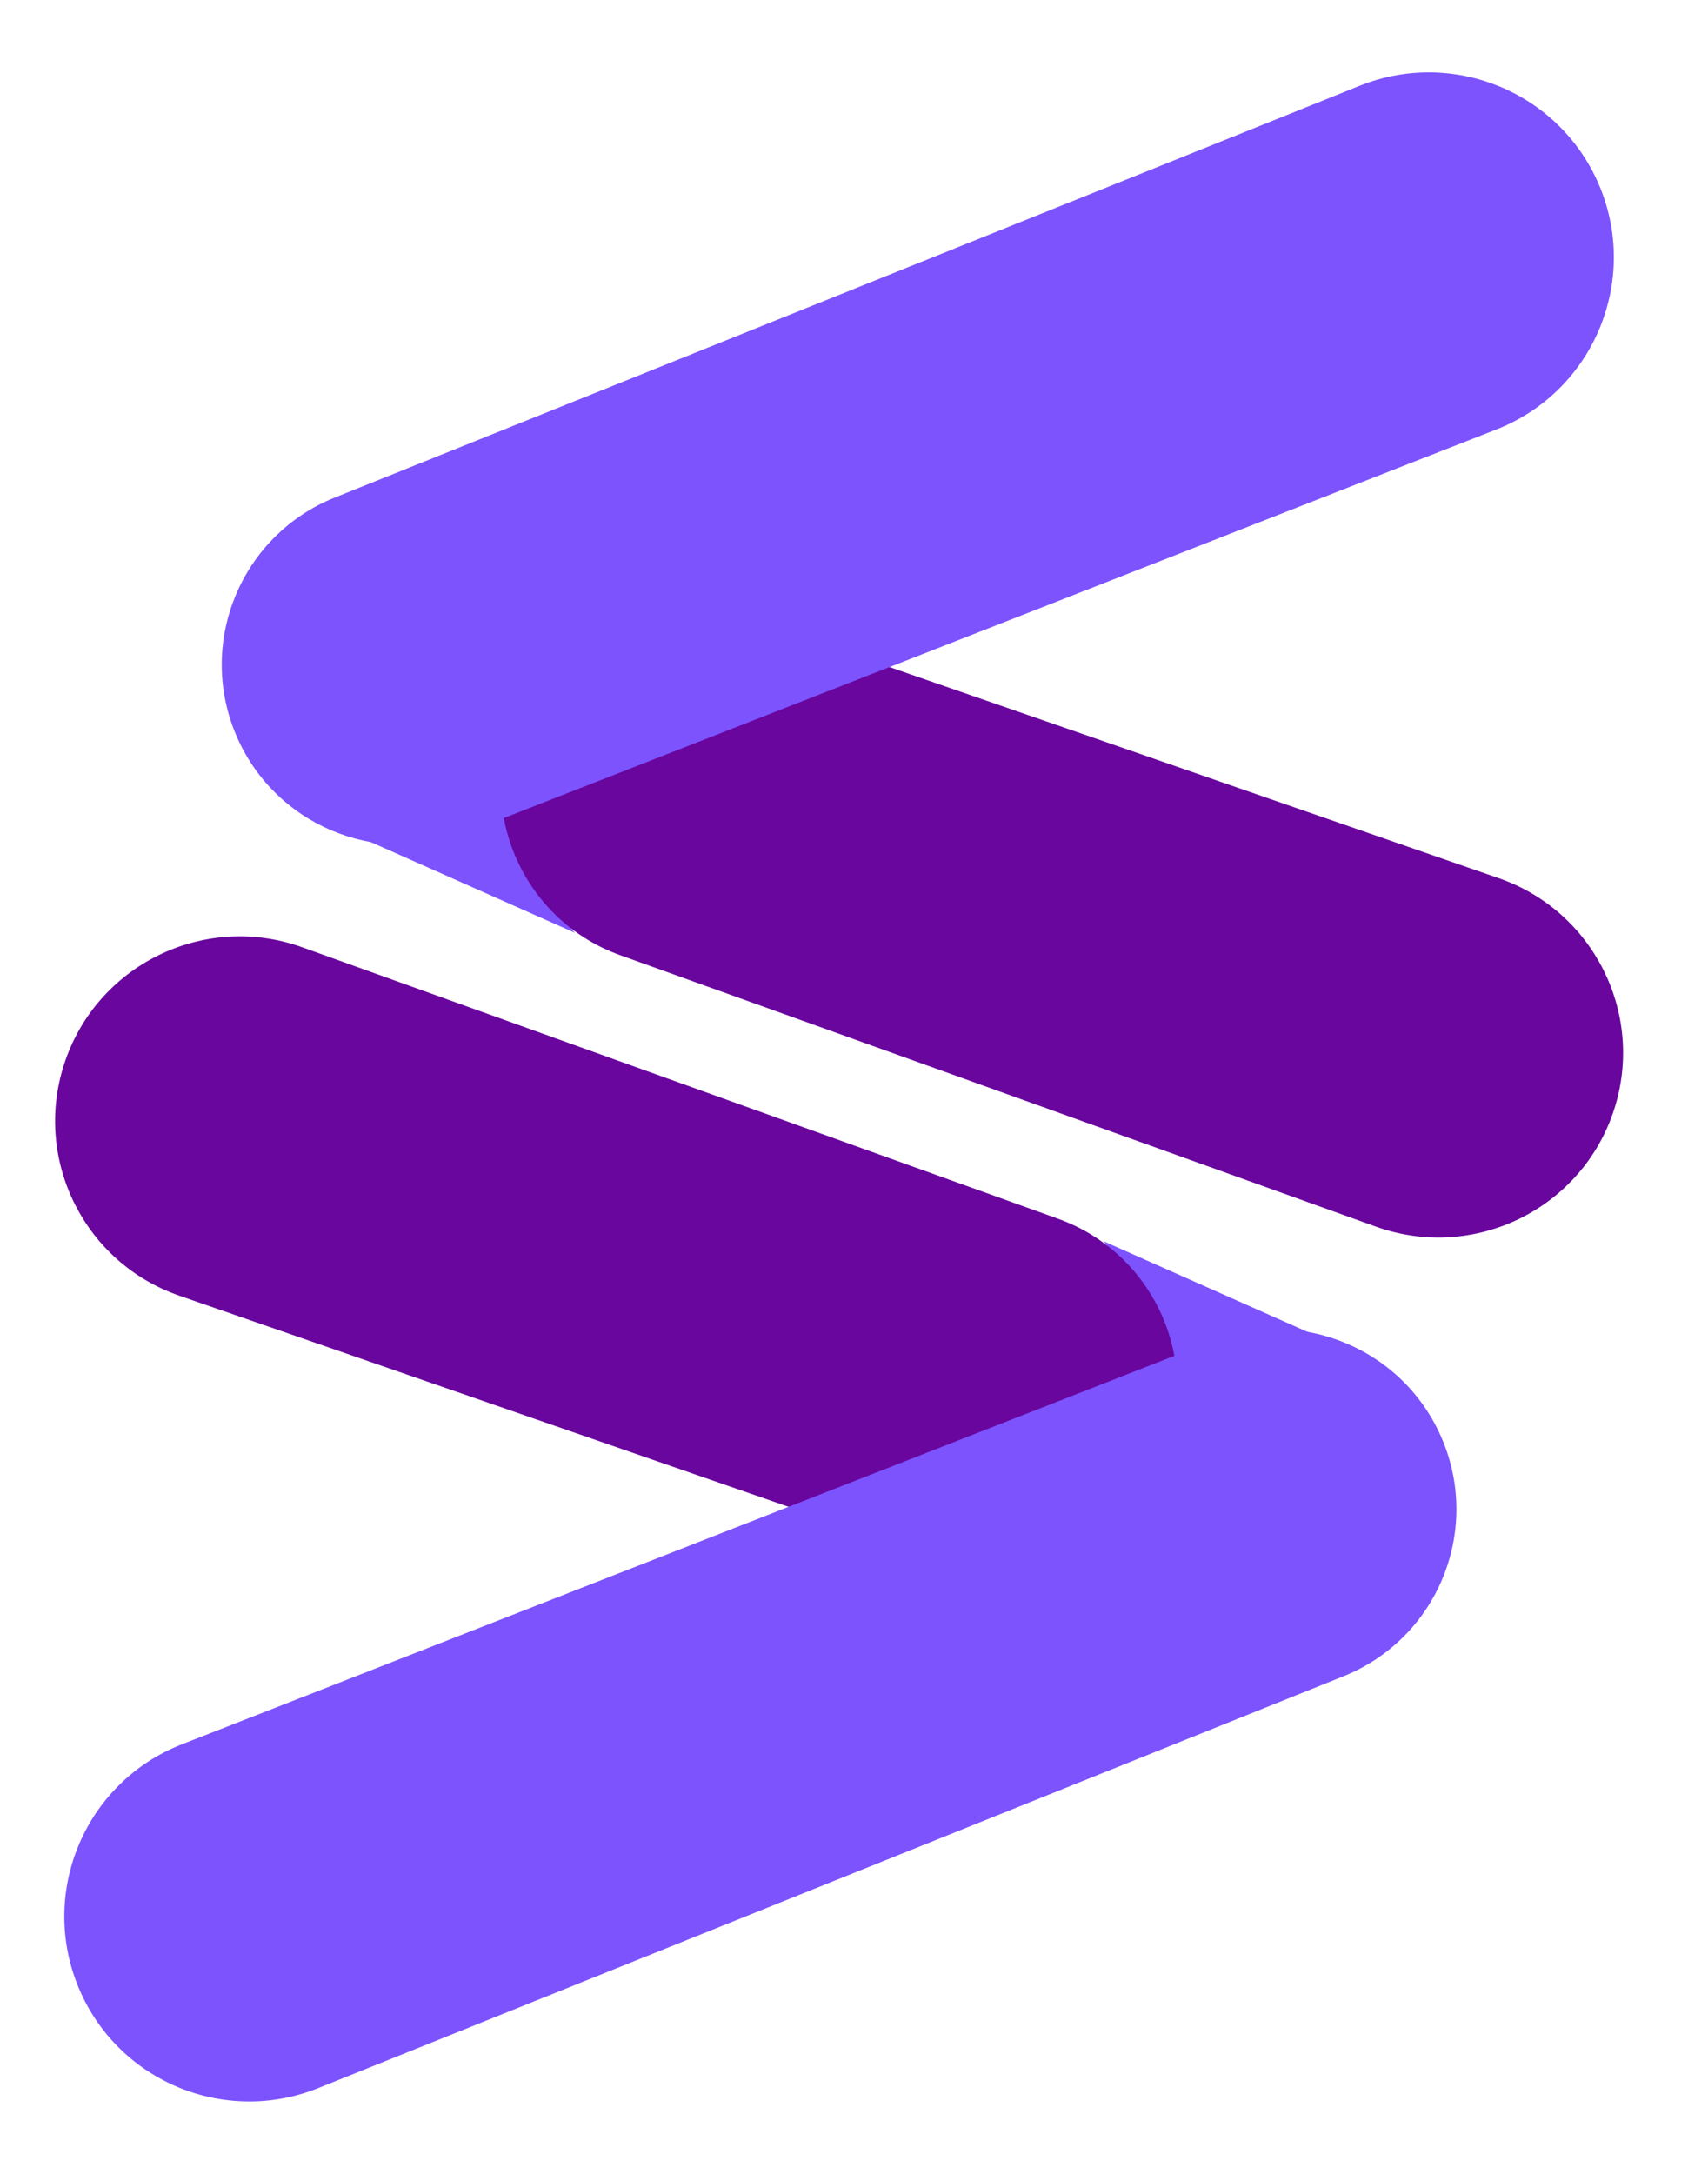
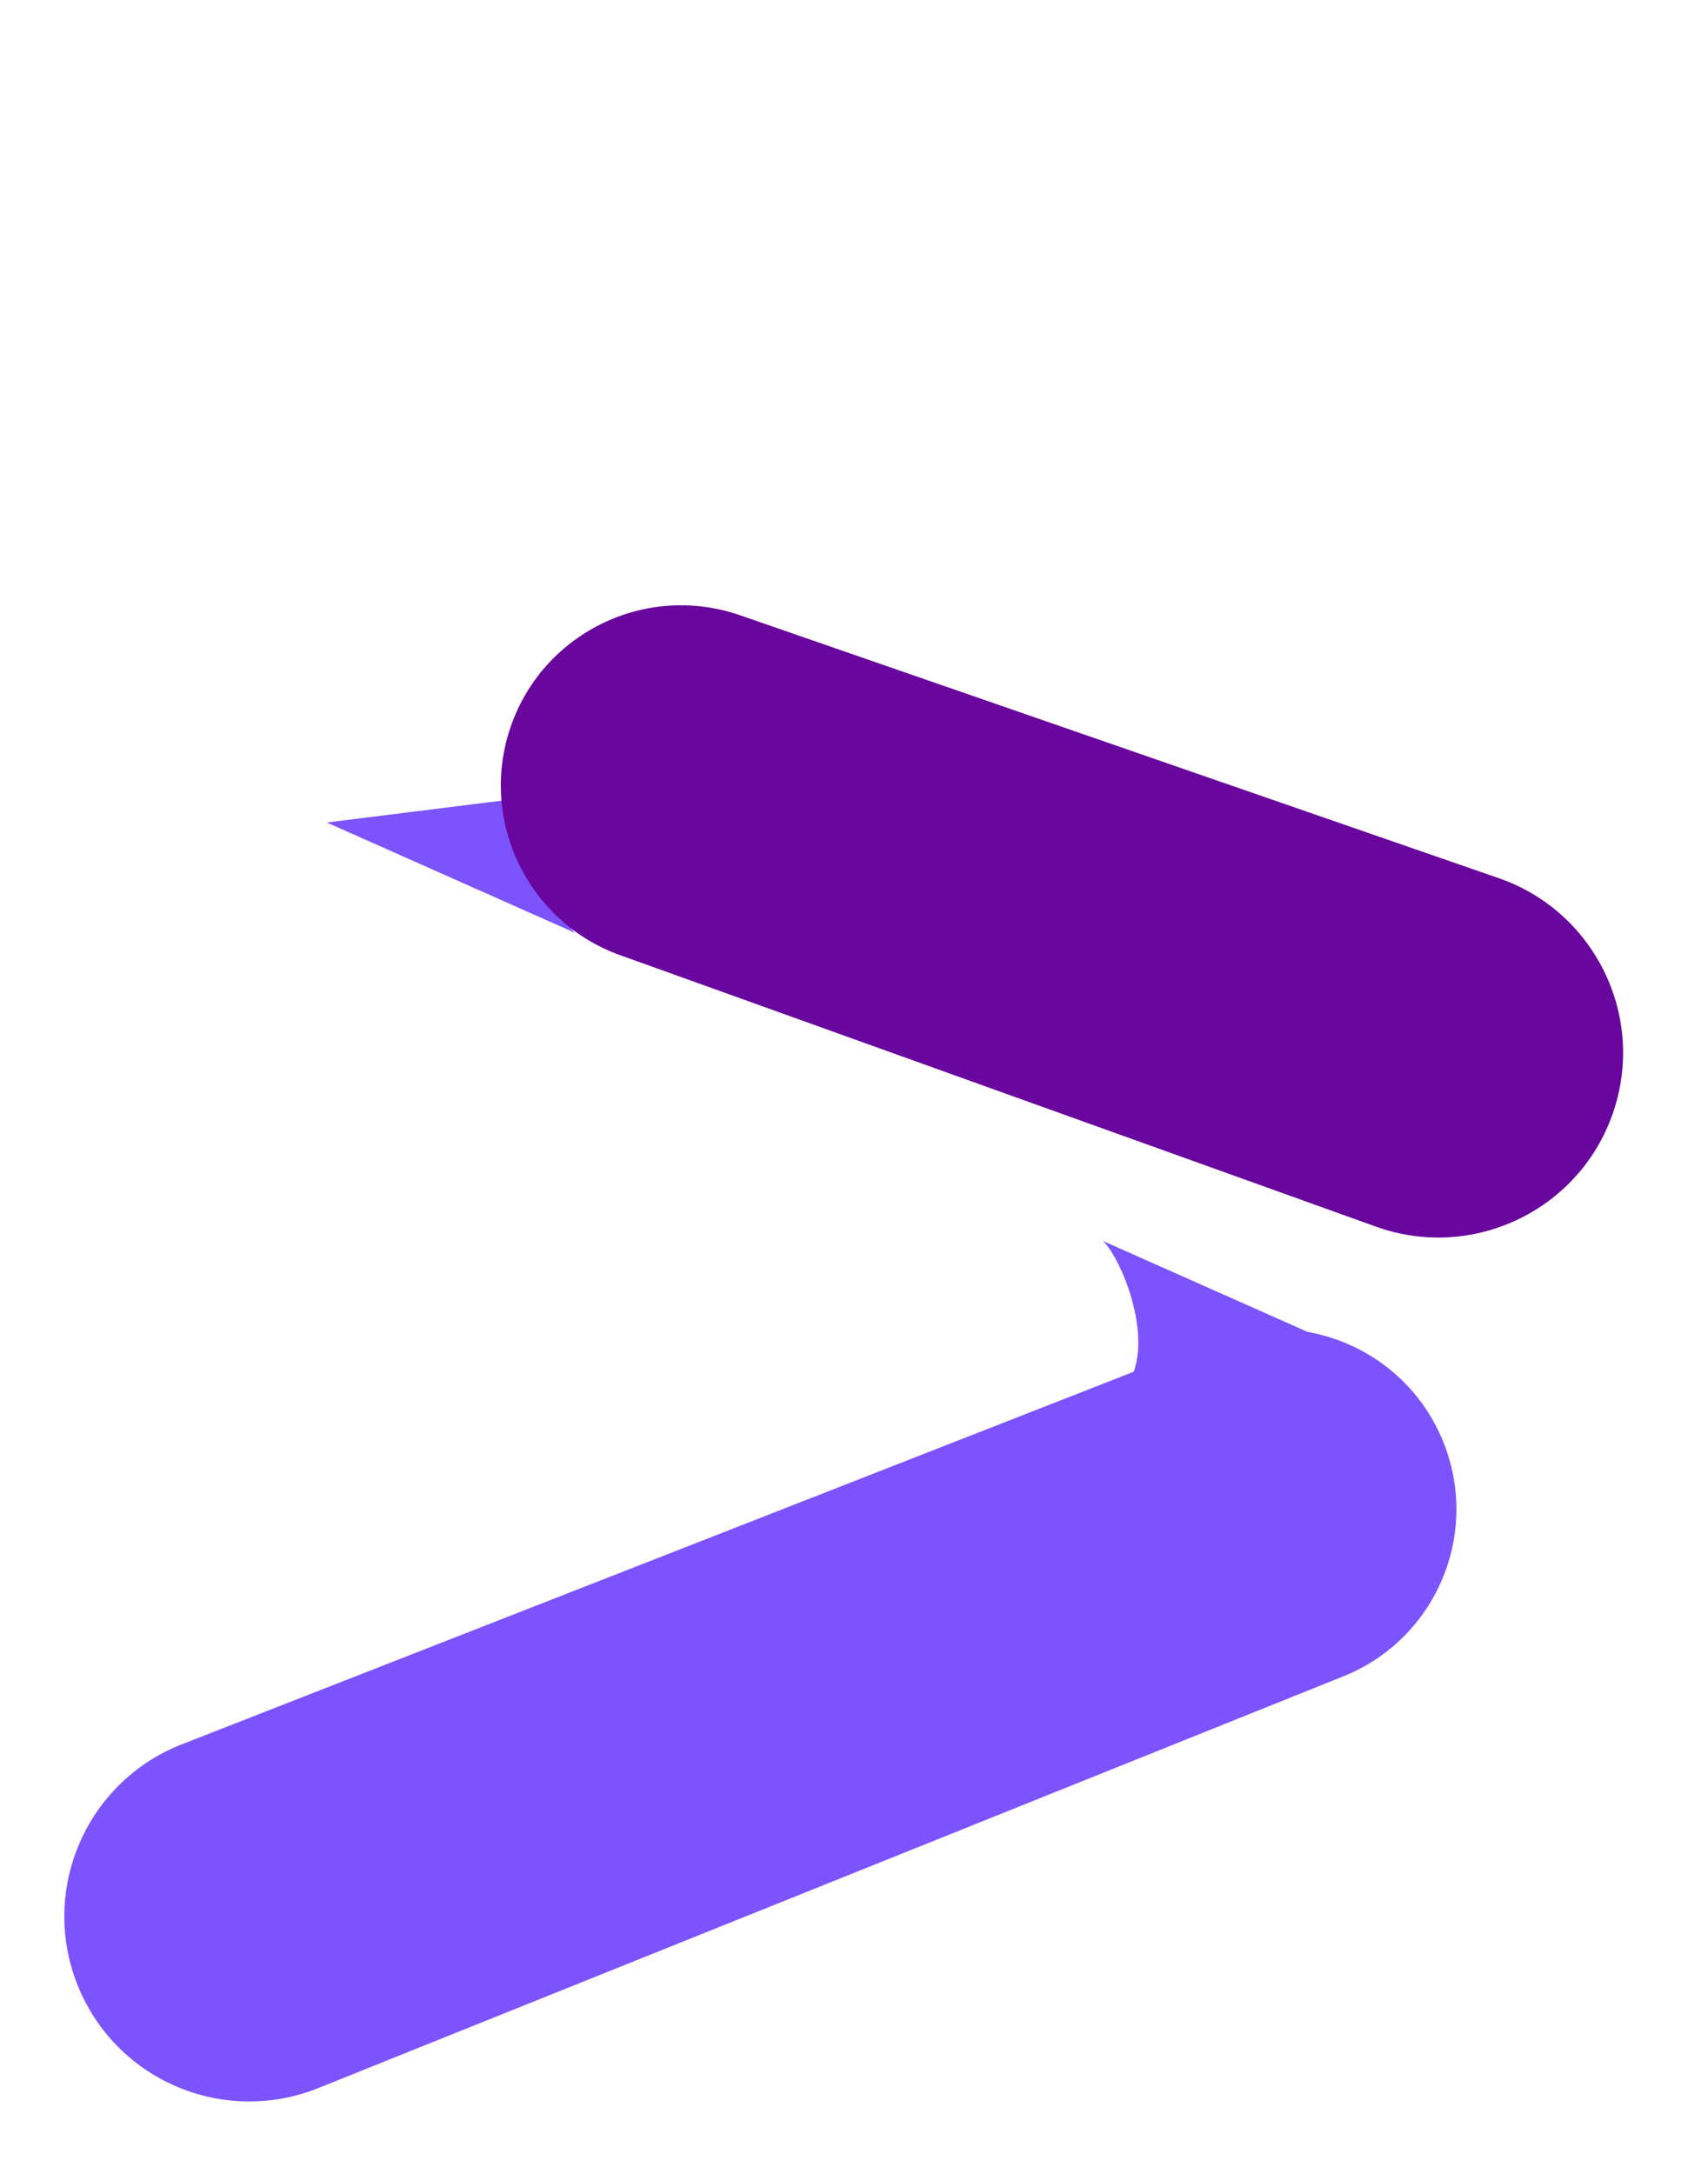
<svg xmlns="http://www.w3.org/2000/svg" width="22" height="28" viewBox="0 0 22 28" fill="none">
  <path d="M14.564 17.761C14.848 17.192 14.446 16.221 14.209 15.985L17.406 17.406L14.564 17.761Z" fill="#7D53FE" />
-   <path d="M0.822 13.719C1.231 12.434 2.624 11.745 3.893 12.201L13.627 15.697C14.811 16.122 15.441 17.412 15.048 18.607V18.607C14.643 19.839 13.308 20.5 12.082 20.075L2.31 16.689C1.091 16.266 0.431 14.949 0.822 13.719V13.719Z" fill="#69069E" />
  <path d="M1.024 25.628C0.49 24.391 1.088 22.958 2.343 22.467L15.595 17.28C16.769 16.82 18.095 17.383 18.58 18.547V18.547C19.078 19.74 18.504 21.109 17.304 21.591L4.099 26.895C2.9 27.377 1.535 26.815 1.024 25.628V25.628Z" fill="#7D53FE" />
  <path d="M7.051 10.239C6.767 10.807 7.169 11.778 7.406 12.015L4.209 10.594L7.051 10.239Z" fill="#7D53FE" />
  <path d="M20.794 14.281C20.385 15.566 18.991 16.255 17.722 15.799L7.988 12.303C6.805 11.878 6.175 10.588 6.567 9.393V9.393C6.972 8.161 8.308 7.5 9.533 7.925L19.305 11.311C20.524 11.734 21.185 13.051 20.794 14.281V14.281Z" fill="#69069E" />
-   <path d="M20.592 2.372C21.125 3.609 20.527 5.042 19.272 5.533L6.02 10.72C4.846 11.18 3.52 10.617 3.035 9.453V9.453C2.538 8.26 3.112 6.891 4.311 6.409L17.516 1.104C18.715 0.623 20.08 1.185 20.592 2.372V2.372Z" fill="#7D53FE" />
</svg>